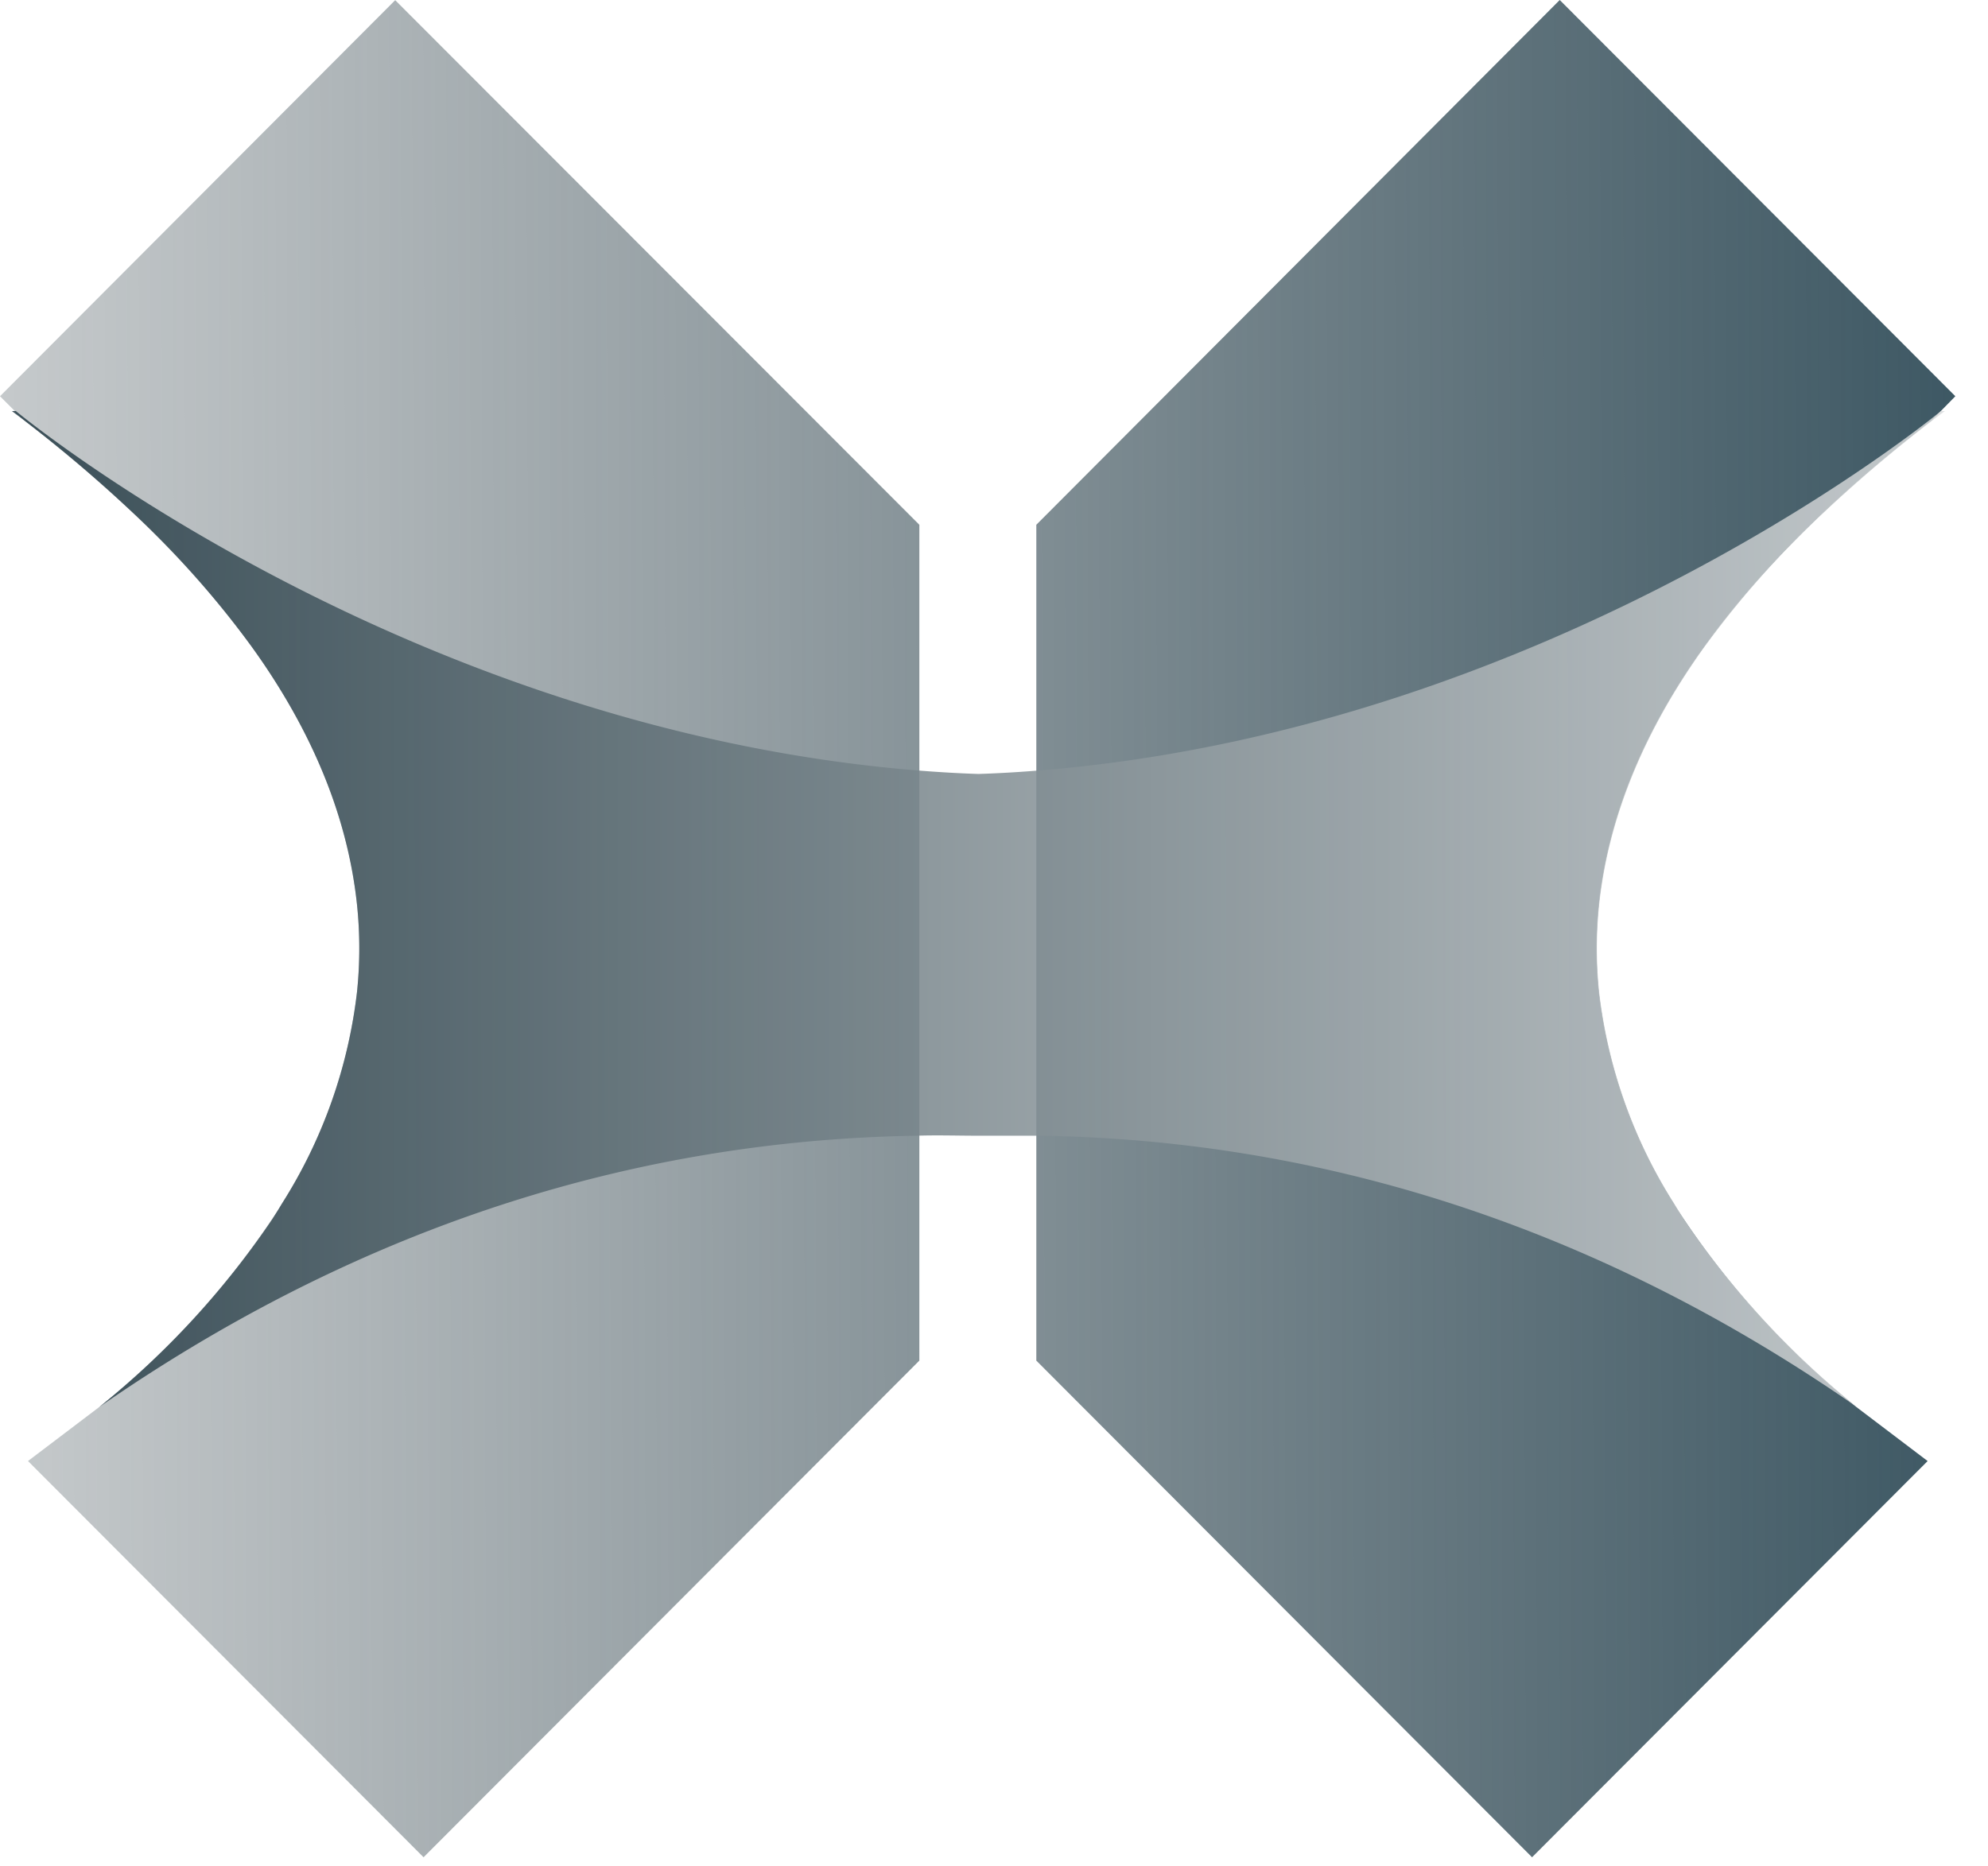
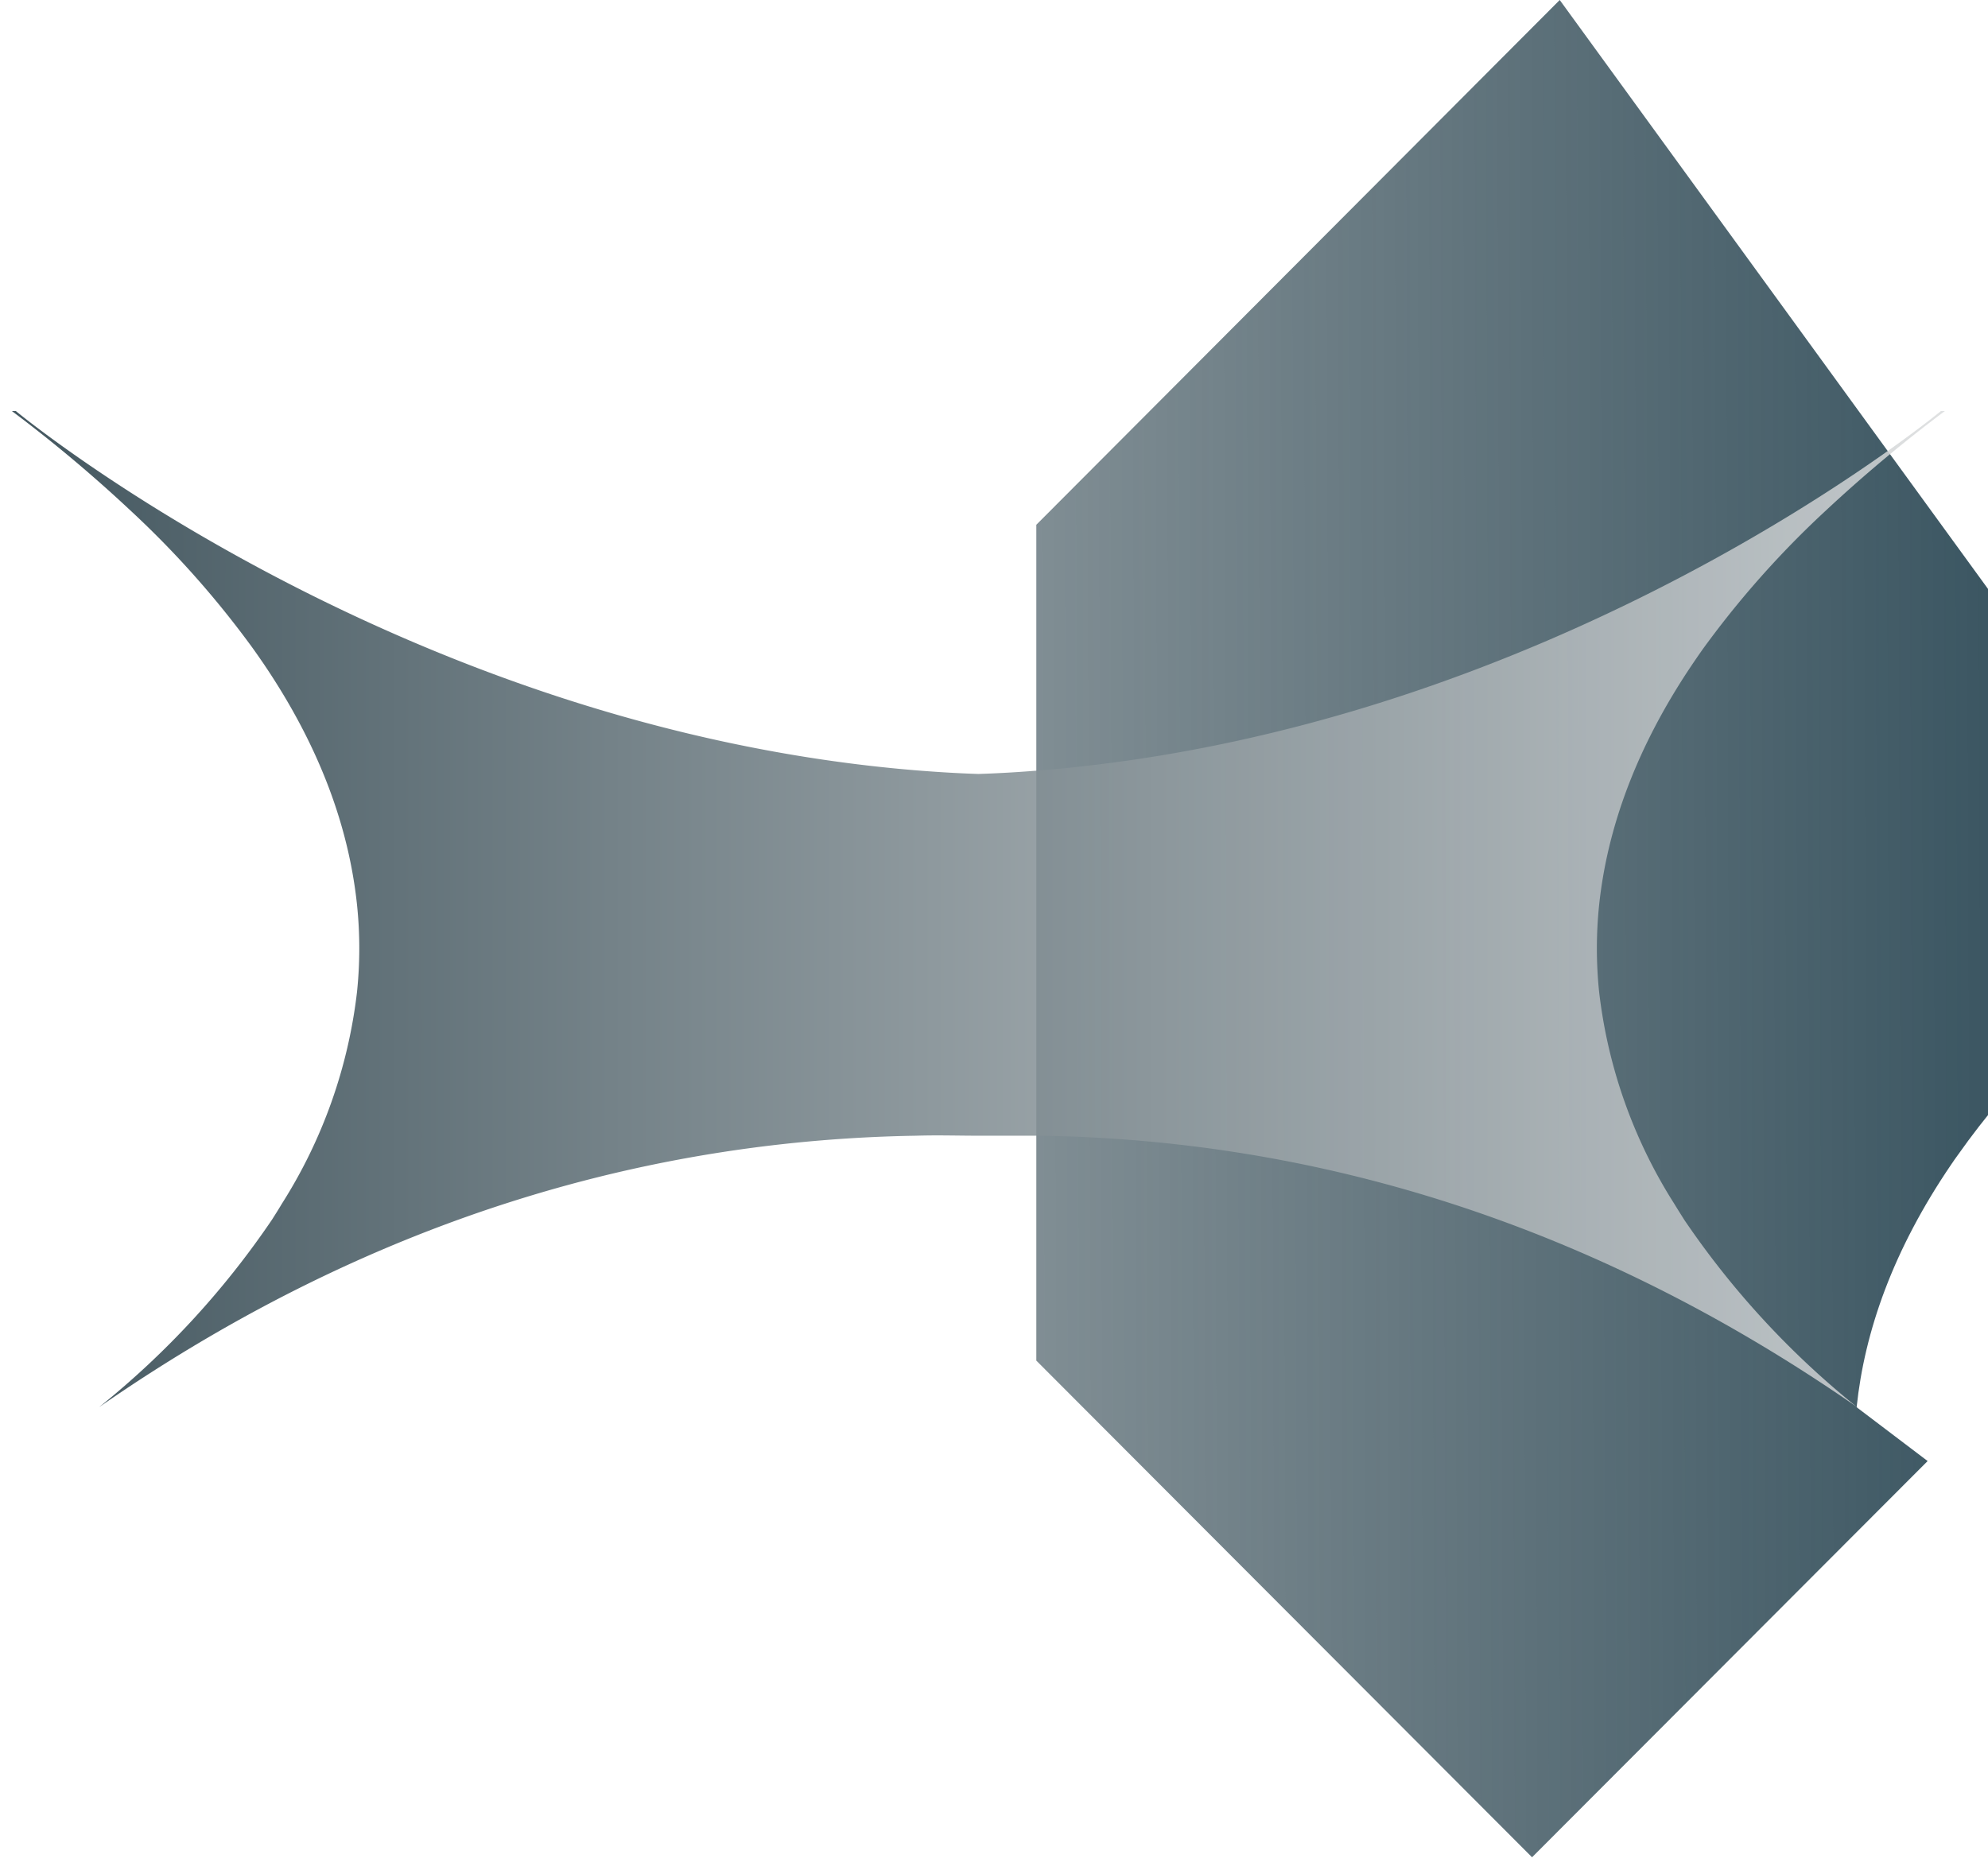
<svg xmlns="http://www.w3.org/2000/svg" data-bbox="0 0 48.195 45.786" viewBox="0 0 49 46" height="46" width="49" data-type="ugc">
  <g>
-     <path fill="url(#219ce450-e421-422b-8366-bcb70e7738d9)" d="M25.543 12.937v20.605l12.219 12.244 9.75-9.768-1.75-1.327a20.813 20.813 0 0 1-4.382-4.82 4.298 4.298 0 0 1-.122-.197 12.404 12.404 0 0 1-1.853-5.225 10.562 10.562 0 0 1 0-2.144c.196-1.866.894-3.872 2.33-5.982.055-.08.11-.163.171-.244 1.293-1.833 3.145-3.74 5.7-5.709l.589-.602L38.444 0 25.543 12.937Z" />
-     <path fill="url(#70478209-ec41-4c8a-bbb2-418907eaa27e)" d="M22.66 12.937v20.605L10.44 45.786.69 36.018l1.75-1.327a20.854 20.854 0 0 0 4.387-4.82 4.31 4.31 0 0 0 .12-.197A12.404 12.404 0 0 0 8.8 24.449a10.38 10.38 0 0 0 0-2.144c-.197-1.866-.892-3.872-2.329-5.982-.055-.08-.11-.163-.17-.244-1.296-1.833-3.145-3.74-5.7-5.709L0 9.768 9.741.004 22.66 12.937Z" />
+     <path fill="url(#219ce450-e421-422b-8366-bcb70e7738d9)" d="M25.543 12.937v20.605l12.219 12.244 9.75-9.768-1.75-1.327c.196-1.866.894-3.872 2.33-5.982.055-.08.11-.163.171-.244 1.293-1.833 3.145-3.74 5.7-5.709l.589-.602L38.444 0 25.543 12.937Z" />
    <path fill="url(#fa2248a4-a32c-483d-a3b0-00650405c630)" d="M45.776 34.691c-6.973-4.848-13.896-6.6-20.149-6.693h-1.519c-.503 0-1.008-.017-1.519 0-6.25.1-13.176 1.853-20.148 6.693a21.096 21.096 0 0 0 4.262-4.622c.083-.13.165-.26.244-.393A12.404 12.404 0 0 0 8.8 24.45c.074-.713.074-1.43 0-2.143-.197-1.867-.892-3.873-2.329-5.983-.114-.165-.23-.333-.354-.498A23.324 23.324 0 0 0 3.21 12.58a34.7 34.7 0 0 0-2.918-2.447H.39s9.433 7.817 22.206 8.859c.501.04 1.01.072 1.52.088.51-.016 1.017-.047 1.518-.088 12.773-1.034 22.206-8.859 22.206-8.859h.098a34.99 34.99 0 0 0-2.928 2.447 23.226 23.226 0 0 0-2.91 3.246c-.124.165-.24.333-.352.498-1.438 2.114-2.136 4.13-2.333 5.986a10.42 10.42 0 0 0 0 2.144c.216 1.86.85 3.646 1.854 5.225.08.132.163.261.245.393a21.094 21.094 0 0 0 4.263 4.62Z" opacity=".85" />
    <defs fill="none">
      <linearGradient gradientUnits="userSpaceOnUse" y2="22.857" x2="49.222" y1="23.028" x1="-1.034" id="219ce450-e421-422b-8366-bcb70e7738d9">
        <stop stop-opacity=".3" stop-color="#48555B" />
        <stop stop-color="#3B5662" offset="1" />
      </linearGradient>
      <linearGradient gradientUnits="userSpaceOnUse" y2="22.761" x2="49.222" y1="22.931" x1="-1.034" id="70478209-ec41-4c8a-bbb2-418907eaa27e">
        <stop stop-opacity=".3" stop-color="#48555B" />
        <stop stop-color="#3B5662" offset="1" />
      </linearGradient>
      <linearGradient gradientUnits="userSpaceOnUse" y2="22.414" x2=".291" y1="22.414" x1="47.925" id="fa2248a4-a32c-483d-a3b0-00650405c630">
        <stop stop-color="#DADCDD" />
        <stop stop-color="#233A44" offset="1" />
      </linearGradient>
    </defs>
  </g>
</svg>